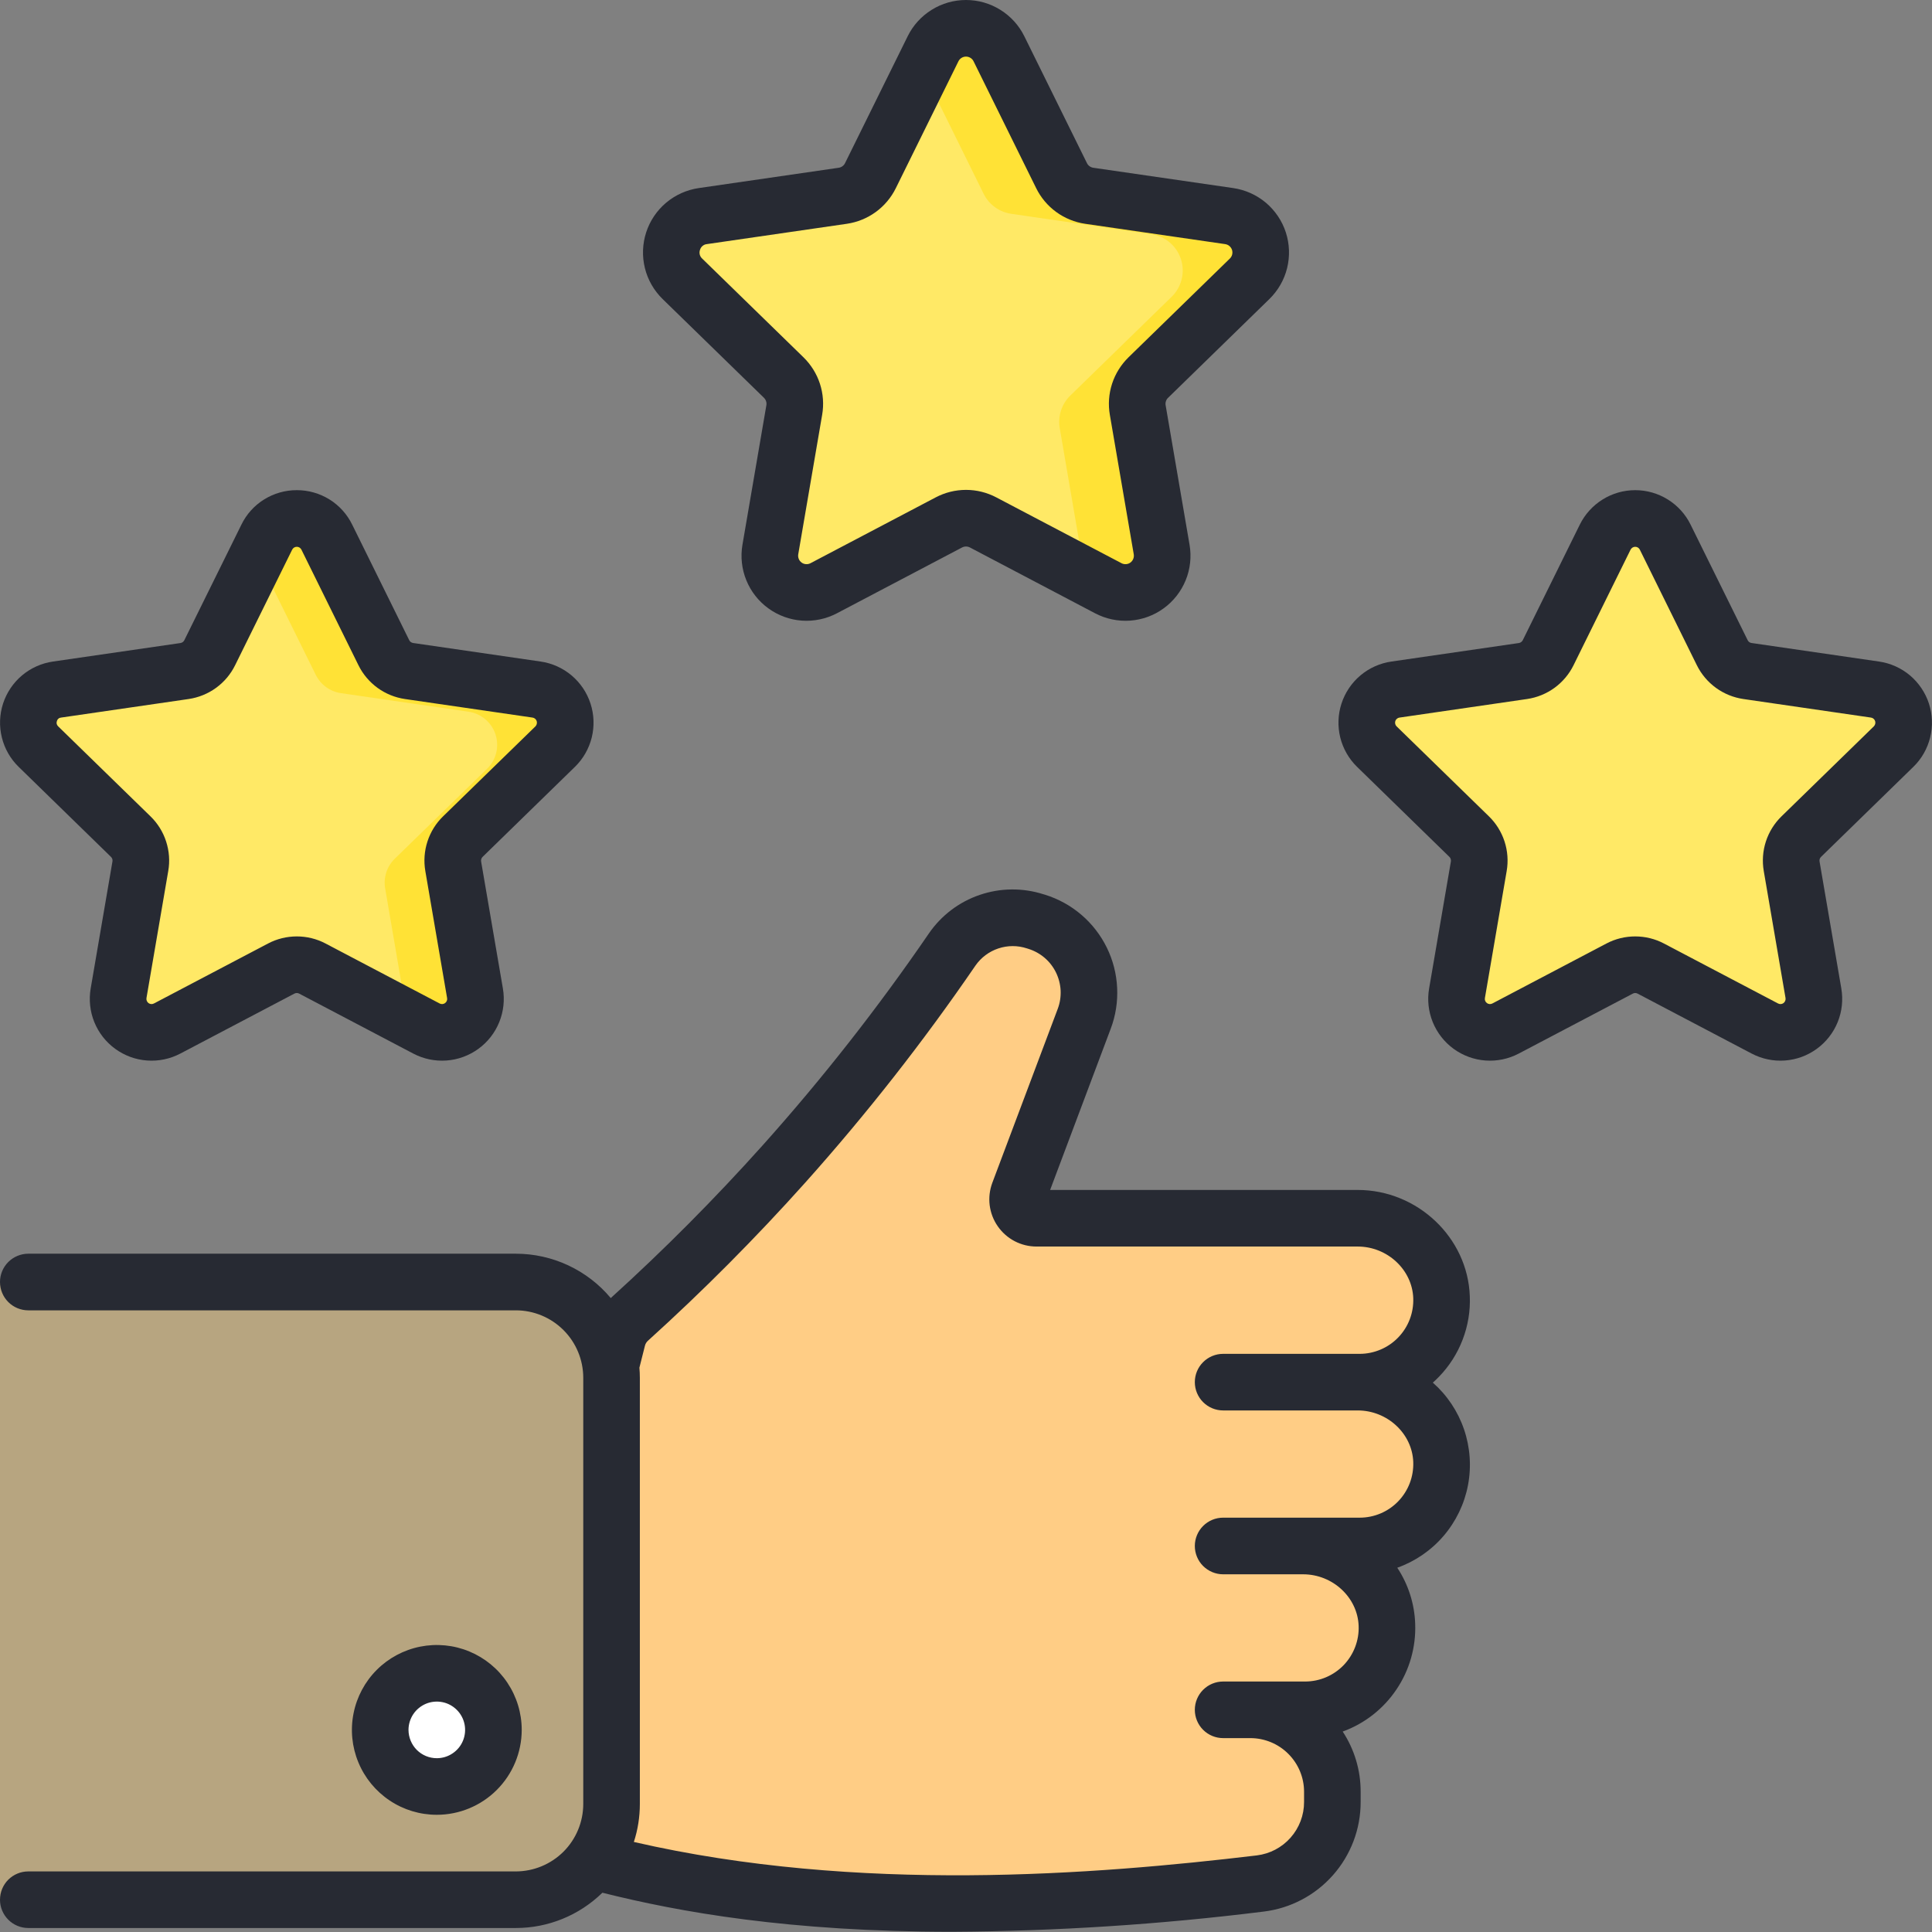
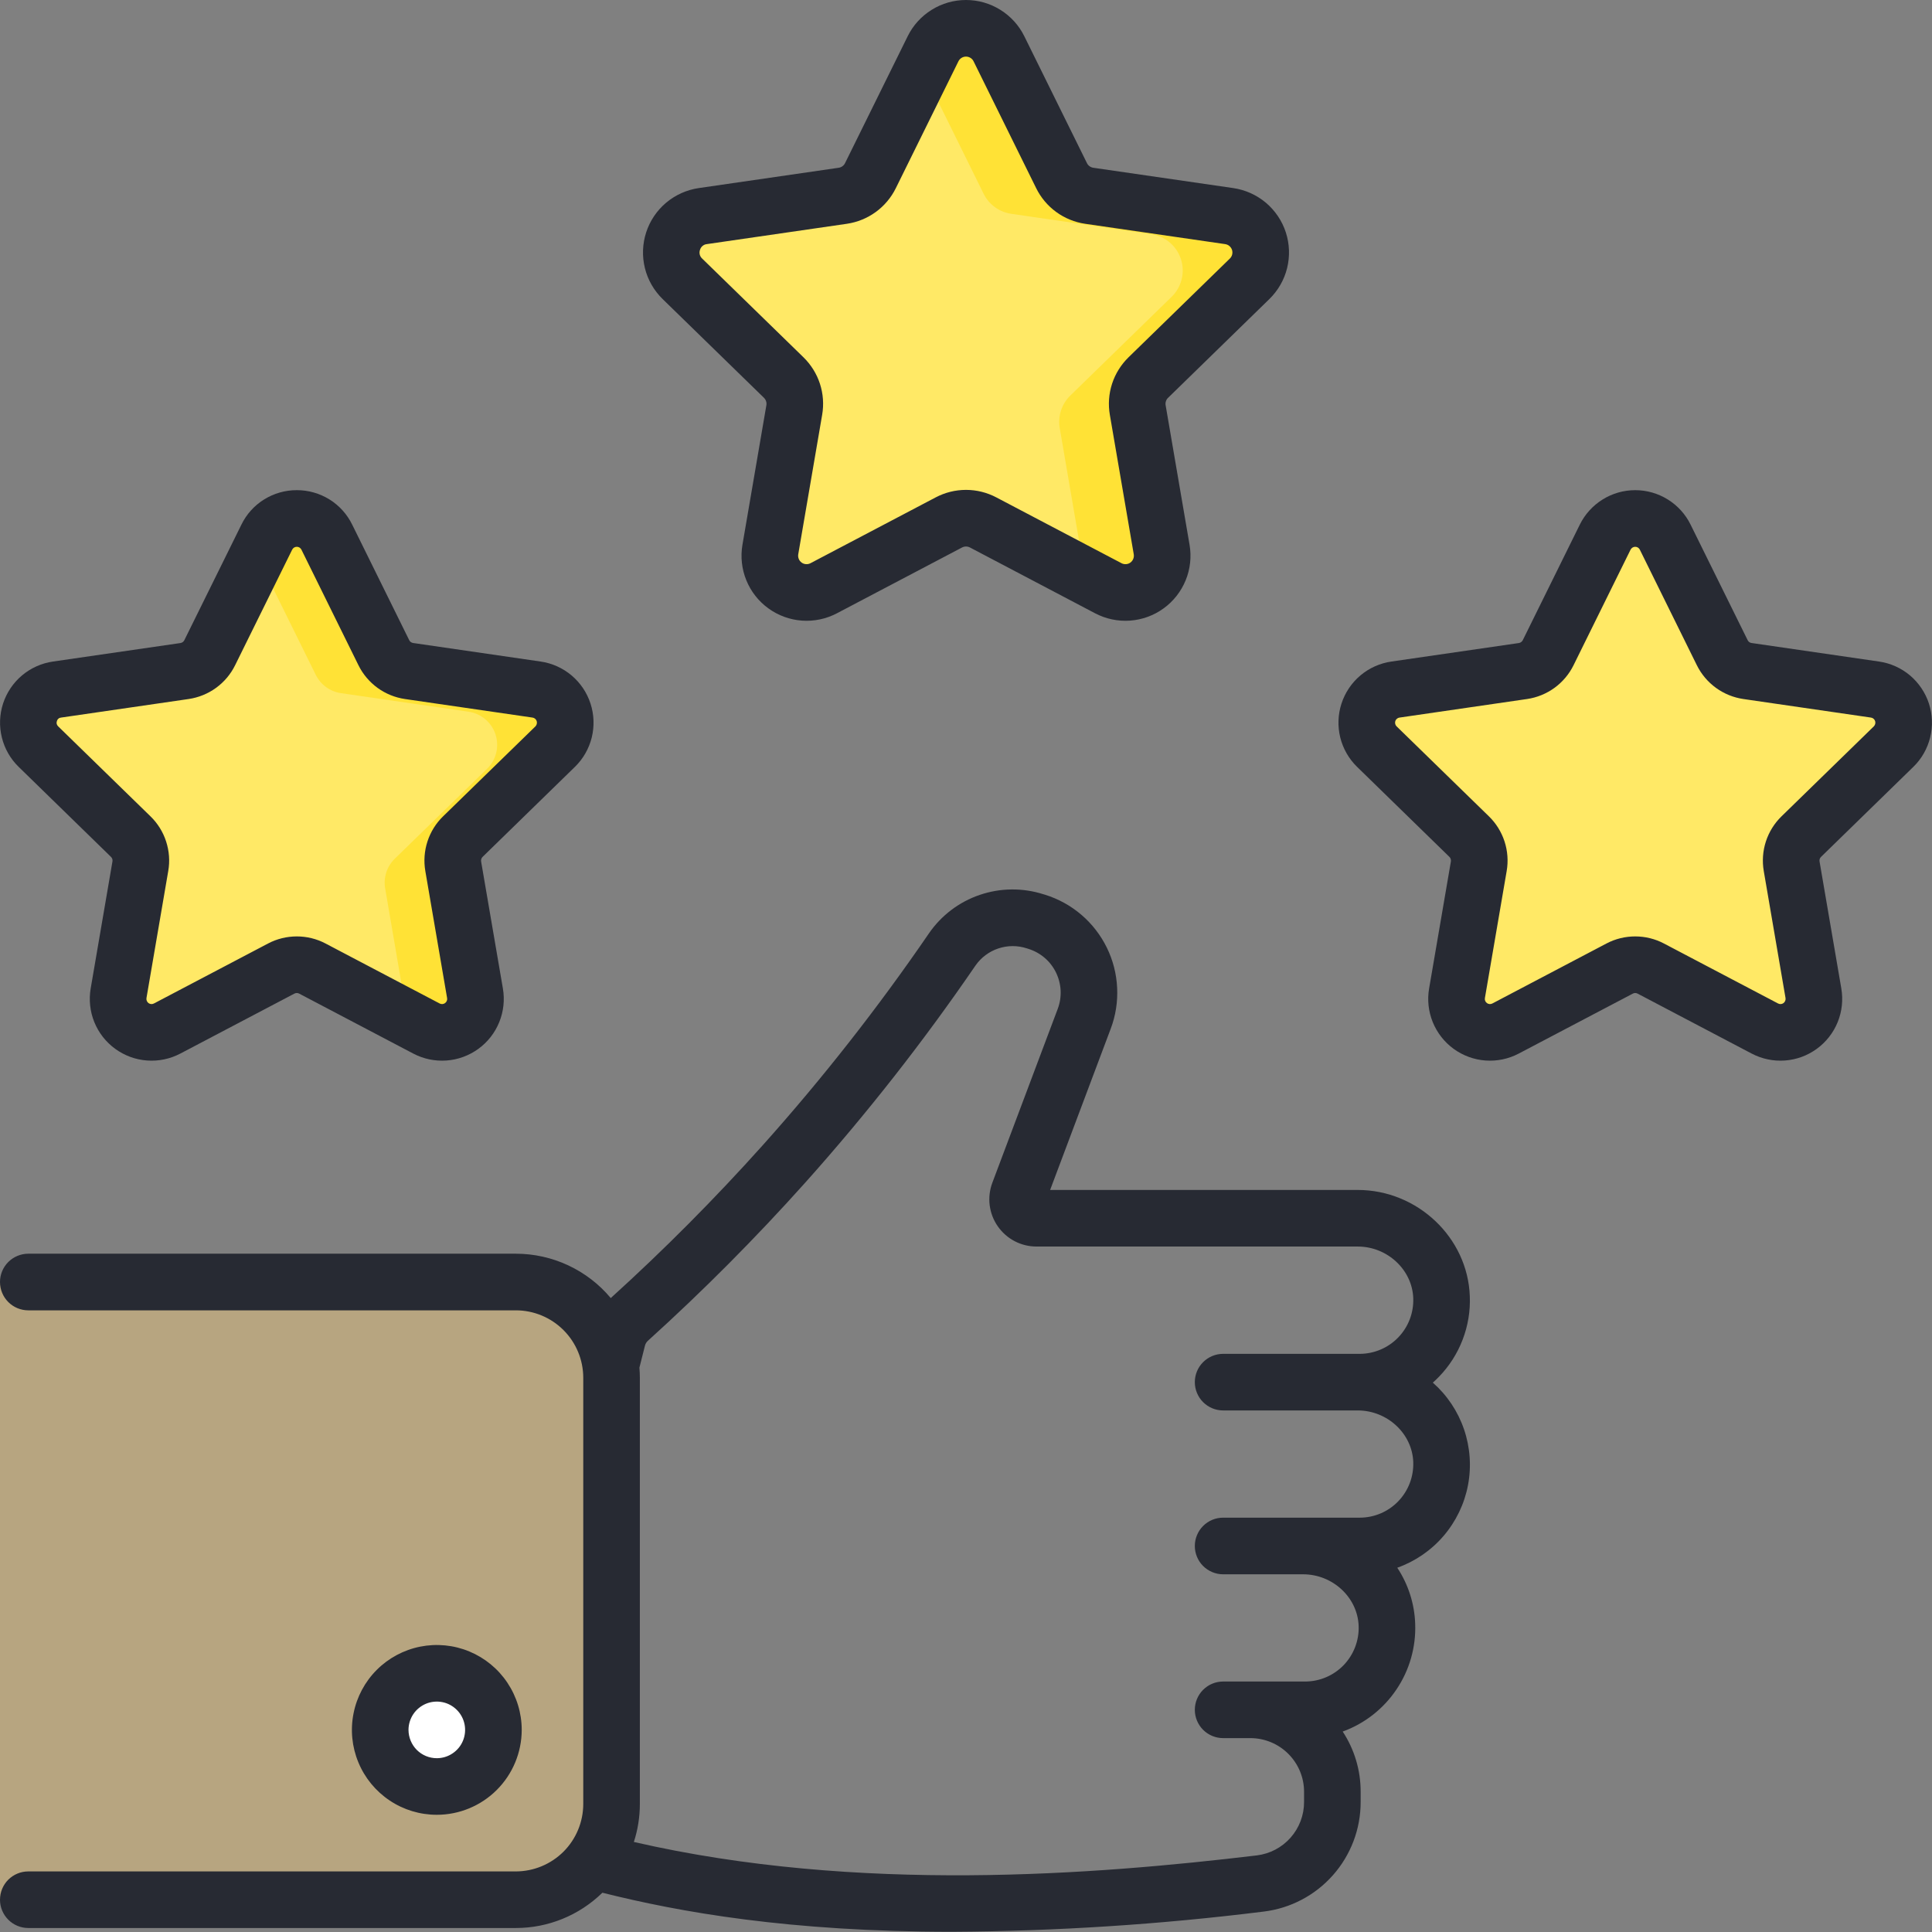
<svg xmlns="http://www.w3.org/2000/svg" width="48" height="48" viewBox="0 0 48 48" fill="none">
  <rect x="0" y="0" width="48" height="48" fill="#808080" stroke="none" />
  <g clip-path="url(#clip0_31_412)">
-     <path d="M24.819 1.212L26.375 4.364C26.44 4.497 26.537 4.612 26.656 4.699C26.776 4.786 26.915 4.843 27.062 4.864L30.541 5.369C30.709 5.394 30.867 5.465 30.998 5.575C31.128 5.685 31.225 5.829 31.277 5.991C31.33 6.153 31.336 6.326 31.296 6.491C31.255 6.657 31.169 6.807 31.047 6.926L28.529 9.38C28.423 9.483 28.344 9.611 28.298 9.752C28.252 9.893 28.242 10.042 28.267 10.188L28.861 13.653C28.89 13.821 28.871 13.993 28.807 14.151C28.743 14.309 28.636 14.445 28.498 14.546C28.36 14.646 28.197 14.705 28.027 14.718C27.857 14.73 27.687 14.694 27.537 14.615L24.425 12.979C24.294 12.911 24.148 12.874 24 12.874C23.852 12.874 23.706 12.911 23.575 12.979L20.464 14.615C20.313 14.694 20.143 14.73 19.973 14.718C19.803 14.706 19.64 14.646 19.502 14.546C19.364 14.446 19.258 14.309 19.193 14.151C19.129 13.993 19.11 13.821 19.139 13.653L19.733 10.188C19.759 10.042 19.748 9.893 19.702 9.752C19.656 9.611 19.577 9.483 19.471 9.38L16.954 6.926C16.832 6.807 16.745 6.657 16.705 6.491C16.664 6.326 16.67 6.153 16.723 5.991C16.775 5.829 16.872 5.685 17.002 5.575C17.133 5.465 17.291 5.394 17.459 5.369L20.938 4.864C21.085 4.843 21.224 4.786 21.344 4.699C21.463 4.612 21.56 4.497 21.626 4.364L23.181 1.212C23.257 1.059 23.373 0.931 23.518 0.841C23.663 0.751 23.83 0.703 24 0.703C24.17 0.703 24.337 0.751 24.482 0.841C24.627 0.931 24.743 1.059 24.819 1.212Z" fill="#FFE966" />
+     <path d="M24.819 1.212L26.375 4.364C26.44 4.497 26.537 4.612 26.656 4.699C26.776 4.786 26.915 4.843 27.062 4.864L30.541 5.369C30.709 5.394 30.867 5.465 30.998 5.575C31.128 5.685 31.225 5.829 31.277 5.991C31.33 6.153 31.336 6.326 31.296 6.491C31.255 6.657 31.169 6.807 31.047 6.926L28.529 9.38C28.423 9.483 28.344 9.611 28.298 9.752C28.252 9.893 28.242 10.042 28.267 10.188L28.861 13.653C28.89 13.821 28.871 13.993 28.807 14.151C28.743 14.309 28.636 14.445 28.498 14.546C28.36 14.646 28.197 14.705 28.027 14.718C27.857 14.73 27.687 14.694 27.537 14.615C24.294 12.911 24.148 12.874 24 12.874C23.852 12.874 23.706 12.911 23.575 12.979L20.464 14.615C20.313 14.694 20.143 14.73 19.973 14.718C19.803 14.706 19.64 14.646 19.502 14.546C19.364 14.446 19.258 14.309 19.193 14.151C19.129 13.993 19.11 13.821 19.139 13.653L19.733 10.188C19.759 10.042 19.748 9.893 19.702 9.752C19.656 9.611 19.577 9.483 19.471 9.38L16.954 6.926C16.832 6.807 16.745 6.657 16.705 6.491C16.664 6.326 16.67 6.153 16.723 5.991C16.775 5.829 16.872 5.685 17.002 5.575C17.133 5.465 17.291 5.394 17.459 5.369L20.938 4.864C21.085 4.843 21.224 4.786 21.344 4.699C21.463 4.612 21.56 4.497 21.626 4.364L23.181 1.212C23.257 1.059 23.373 0.931 23.518 0.841C23.663 0.751 23.83 0.703 24 0.703C24.17 0.703 24.337 0.751 24.482 0.841C24.627 0.931 24.743 1.059 24.819 1.212Z" fill="#FFE966" />
    <path d="M31.047 6.926C31.169 6.807 31.255 6.657 31.296 6.491C31.336 6.326 31.33 6.152 31.277 5.99C31.225 5.829 31.128 5.684 30.998 5.575C30.867 5.465 30.709 5.394 30.541 5.369L27.062 4.864C26.915 4.842 26.776 4.786 26.657 4.699C26.537 4.612 26.44 4.497 26.375 4.364L24.819 1.212C24.743 1.059 24.627 0.931 24.482 0.841C24.337 0.751 24.17 0.703 24 0.703C23.83 0.703 23.663 0.751 23.518 0.841C23.373 0.931 23.257 1.059 23.181 1.212L22.921 1.74L24.437 4.812C24.502 4.945 24.599 5.06 24.719 5.147C24.838 5.234 24.977 5.29 25.124 5.312L28.603 5.817C28.771 5.842 28.93 5.913 29.06 6.023C29.19 6.132 29.287 6.276 29.34 6.438C29.392 6.6 29.399 6.774 29.358 6.939C29.317 7.105 29.231 7.255 29.109 7.374L26.591 9.828C26.485 9.931 26.406 10.059 26.36 10.2C26.315 10.34 26.304 10.49 26.329 10.636L26.923 14.101C26.934 14.166 26.939 14.233 26.936 14.3L27.536 14.615C27.687 14.694 27.857 14.73 28.027 14.717C28.197 14.705 28.36 14.646 28.498 14.546C28.636 14.445 28.742 14.309 28.807 14.151C28.871 13.993 28.89 13.821 28.861 13.653L28.267 10.188C28.241 10.042 28.252 9.892 28.298 9.752C28.344 9.611 28.423 9.483 28.529 9.38L31.047 6.926Z" fill="#FFE236" />
    <path d="M8.119 13.345L9.537 16.216C9.596 16.337 9.684 16.442 9.793 16.521C9.902 16.6 10.029 16.652 10.163 16.671L13.332 17.132C13.485 17.154 13.629 17.219 13.748 17.319C13.867 17.419 13.955 17.55 14.003 17.698C14.051 17.845 14.056 18.003 14.019 18.154C13.982 18.305 13.903 18.442 13.792 18.55L11.499 20.785C11.403 20.879 11.331 20.995 11.289 21.124C11.247 21.252 11.237 21.388 11.26 21.521L11.801 24.677C11.828 24.83 11.811 24.987 11.752 25.131C11.694 25.275 11.596 25.399 11.471 25.49C11.345 25.582 11.197 25.636 11.042 25.647C10.887 25.658 10.732 25.626 10.595 25.554L7.761 24.064C7.641 24.001 7.509 23.968 7.374 23.968C7.239 23.968 7.106 24.001 6.987 24.064L4.152 25.554C4.015 25.626 3.86 25.658 3.706 25.647C3.551 25.636 3.402 25.582 3.277 25.49C3.151 25.399 3.054 25.275 2.995 25.131C2.937 24.987 2.92 24.83 2.946 24.677L3.487 21.521C3.51 21.388 3.5 21.252 3.459 21.124C3.417 20.995 3.345 20.879 3.248 20.785L0.955 18.55C0.844 18.442 0.766 18.305 0.728 18.154C0.691 18.003 0.697 17.845 0.745 17.698C0.793 17.55 0.881 17.419 1 17.319C1.118 17.219 1.262 17.154 1.416 17.132L4.585 16.671C4.718 16.652 4.845 16.6 4.954 16.521C5.063 16.442 5.151 16.337 5.211 16.216L6.628 13.345C6.697 13.206 6.803 13.089 6.935 13.007C7.067 12.925 7.219 12.881 7.374 12.881C7.529 12.881 7.681 12.925 7.813 13.007C7.945 13.089 8.051 13.206 8.119 13.345ZM41.372 13.345L42.789 16.216C42.849 16.337 42.937 16.442 43.046 16.521C43.155 16.6 43.282 16.652 43.415 16.671L46.584 17.132C46.738 17.154 46.882 17.219 47.001 17.319C47.119 17.419 47.208 17.55 47.255 17.698C47.303 17.845 47.309 18.003 47.272 18.154C47.235 18.305 47.156 18.442 47.045 18.55L44.752 20.785C44.655 20.879 44.583 20.995 44.541 21.124C44.5 21.252 44.49 21.388 44.513 21.521L45.054 24.677C45.08 24.83 45.063 24.987 45.005 25.131C44.946 25.275 44.849 25.399 44.723 25.49C44.598 25.582 44.449 25.636 44.295 25.647C44.14 25.658 43.985 25.626 43.848 25.554L41.013 24.064C40.894 24.001 40.761 23.968 40.626 23.968C40.492 23.968 40.359 24.001 40.239 24.064L37.405 25.554C37.268 25.626 37.113 25.658 36.958 25.647C36.803 25.636 36.655 25.582 36.529 25.49C36.404 25.399 36.306 25.275 36.248 25.131C36.19 24.987 36.172 24.83 36.199 24.677L36.74 21.521C36.763 21.388 36.753 21.252 36.711 21.124C36.67 20.995 36.597 20.879 36.501 20.785L34.208 18.55C34.097 18.442 34.018 18.305 33.981 18.154C33.944 18.003 33.95 17.845 33.997 17.698C34.045 17.55 34.134 17.419 34.252 17.319C34.371 17.219 34.515 17.154 34.669 17.132L37.838 16.671C37.971 16.652 38.098 16.6 38.207 16.521C38.316 16.442 38.404 16.337 38.464 16.216L39.881 13.345C39.949 13.206 40.056 13.089 40.187 13.007C40.319 12.925 40.471 12.881 40.626 12.881C40.782 12.881 40.934 12.925 41.065 13.007C41.197 13.089 41.303 13.206 41.372 13.345Z" fill="#FFE966" />
    <path d="M13.792 18.55C13.903 18.442 13.982 18.305 14.019 18.154C14.056 18.003 14.051 17.845 14.003 17.698C13.955 17.55 13.867 17.419 13.748 17.319C13.629 17.219 13.485 17.154 13.332 17.132L10.163 16.671C10.029 16.652 9.902 16.6 9.793 16.521C9.684 16.442 9.596 16.337 9.537 16.216L8.119 13.345C8.051 13.206 7.944 13.089 7.813 13.007C7.681 12.925 7.529 12.881 7.374 12.881C7.219 12.881 7.067 12.925 6.935 13.007C6.803 13.089 6.697 13.206 6.628 13.345L6.389 13.829C6.403 13.85 6.416 13.871 6.428 13.895L7.845 16.766C7.905 16.887 7.993 16.992 8.102 17.071C8.211 17.15 8.338 17.202 8.471 17.221L11.64 17.682C11.794 17.704 11.938 17.769 12.056 17.869C12.175 17.969 12.263 18.1 12.311 18.247C12.359 18.395 12.365 18.553 12.328 18.704C12.291 18.854 12.212 18.991 12.101 19.1L9.808 21.335C9.711 21.429 9.639 21.545 9.598 21.673C9.556 21.802 9.546 21.938 9.569 22.071L10.11 25.227C10.114 25.253 10.116 25.278 10.118 25.303L10.595 25.554C10.732 25.626 10.887 25.658 11.042 25.647C11.197 25.636 11.345 25.582 11.471 25.49C11.596 25.399 11.694 25.275 11.752 25.131C11.811 24.987 11.828 24.83 11.801 24.677L11.26 21.521C11.237 21.388 11.247 21.252 11.289 21.124C11.331 20.995 11.403 20.879 11.499 20.785L13.792 18.55Z" fill="#FFE236" />
-     <path d="M15.343 33.257C15.389 33.078 15.486 32.916 15.624 32.791C16.978 31.566 18.266 30.271 19.484 28.911C20.988 27.23 22.381 25.453 23.655 23.591C23.879 23.268 24.2 23.026 24.572 22.9C24.943 22.774 25.346 22.771 25.719 22.89L25.759 22.902C25.998 22.977 26.221 23.1 26.411 23.264C26.602 23.427 26.757 23.628 26.868 23.853C26.978 24.079 27.041 24.325 27.053 24.576C27.065 24.827 27.026 25.078 26.937 25.313L25.312 29.634C25.286 29.705 25.277 29.781 25.286 29.856C25.295 29.931 25.323 30.003 25.366 30.066C25.409 30.128 25.466 30.179 25.534 30.214C25.601 30.249 25.675 30.267 25.751 30.267H33.732C34.835 30.267 35.775 31.126 35.815 32.229C35.825 32.502 35.779 32.775 35.682 33.03C35.584 33.285 35.436 33.519 35.246 33.715C35.056 33.912 34.828 34.069 34.577 34.176C34.325 34.283 34.054 34.338 33.781 34.338H33.732C34.835 34.338 35.776 35.196 35.815 36.299C35.825 36.573 35.779 36.845 35.682 37.101C35.584 37.356 35.436 37.589 35.246 37.786C35.056 37.983 34.828 38.14 34.577 38.247C34.325 38.354 34.054 38.409 33.781 38.409H32.375C33.478 38.409 34.419 39.267 34.458 40.37C34.468 40.643 34.422 40.916 34.325 41.172C34.227 41.427 34.079 41.66 33.889 41.857C33.699 42.054 33.471 42.211 33.22 42.318C32.968 42.425 32.697 42.48 32.424 42.48H31.067C31.607 42.48 32.124 42.694 32.506 43.076C32.888 43.458 33.102 43.975 33.102 44.515V44.77C33.103 45.268 32.92 45.75 32.59 46.123C32.26 46.496 31.804 46.735 31.309 46.795C25.225 47.521 18.736 47.697 12.868 45.672C12.834 45.66 12.256 45.47 12.259 45.462L15.343 33.257ZM29.743 45.672C29.709 45.66 29.131 45.47 29.134 45.462L29.743 45.672Z" fill="#FFCD85" />
    <path d="M0 31.852H12.816C13.128 31.852 13.437 31.913 13.726 32.032C14.014 32.152 14.277 32.327 14.497 32.548C14.718 32.769 14.893 33.031 15.013 33.319C15.132 33.608 15.194 33.917 15.194 34.229V44.82C15.194 45.132 15.132 45.441 15.013 45.73C14.893 46.018 14.718 46.281 14.497 46.501C14.277 46.722 14.014 46.897 13.726 47.017C13.437 47.136 13.128 47.198 12.816 47.198H0" fill="#B7A580" />
    <path d="M10.852 44.385C11.629 44.385 12.258 43.756 12.258 42.979C12.258 42.202 11.629 41.573 10.852 41.573C10.076 41.573 9.446 42.202 9.446 42.979C9.446 43.756 10.076 44.385 10.852 44.385Z" fill="white" />
    <path d="M18.98 9.883C19.004 9.907 19.023 9.936 19.033 9.969C19.044 10.001 19.046 10.036 19.04 10.069L18.446 13.534C18.395 13.831 18.428 14.137 18.542 14.416C18.655 14.695 18.845 14.937 19.089 15.114C19.333 15.292 19.622 15.397 19.922 15.419C20.223 15.441 20.524 15.378 20.791 15.238L23.902 13.602C23.933 13.586 23.966 13.578 24 13.578C24.034 13.578 24.067 13.586 24.098 13.602L27.209 15.238C27.476 15.378 27.777 15.441 28.078 15.419C28.378 15.397 28.667 15.292 28.911 15.114C29.155 14.937 29.344 14.695 29.458 14.416C29.572 14.137 29.605 13.831 29.554 13.534L28.96 10.069C28.954 10.036 28.956 10.001 28.967 9.969C28.977 9.937 28.995 9.907 29.02 9.884L31.537 7.43C31.753 7.219 31.906 6.953 31.978 6.66C32.05 6.367 32.039 6.06 31.946 5.773C31.853 5.487 31.681 5.232 31.451 5.037C31.22 4.843 30.94 4.717 30.642 4.673L27.163 4.168C27.129 4.163 27.097 4.15 27.07 4.13C27.042 4.11 27.02 4.084 27.005 4.053L25.449 0.901C25.316 0.63 25.109 0.403 24.853 0.244C24.597 0.084 24.302 0 24 0C23.698 0 23.403 0.084 23.147 0.244C22.891 0.403 22.684 0.63 22.551 0.901L20.995 4.053C20.98 4.084 20.958 4.11 20.93 4.13C20.903 4.15 20.871 4.163 20.837 4.168L17.358 4.673C17.06 4.717 16.78 4.843 16.549 5.037C16.319 5.231 16.147 5.486 16.054 5.773C15.961 6.06 15.95 6.367 16.022 6.66C16.094 6.953 16.247 7.219 16.463 7.43L18.98 9.883ZM17.391 6.208C17.402 6.17 17.424 6.136 17.454 6.111C17.484 6.085 17.521 6.069 17.561 6.065L21.04 5.56C21.299 5.522 21.545 5.422 21.757 5.268C21.969 5.114 22.14 4.911 22.256 4.676L23.812 1.523C23.829 1.488 23.856 1.458 23.889 1.438C23.922 1.417 23.961 1.406 24 1.406C24.039 1.406 24.077 1.417 24.111 1.438C24.144 1.458 24.171 1.488 24.188 1.523L25.744 4.676C25.86 4.911 26.031 5.114 26.243 5.268C26.455 5.422 26.701 5.522 26.96 5.56L30.439 6.065C30.478 6.071 30.515 6.087 30.544 6.112C30.574 6.138 30.597 6.171 30.609 6.208C30.621 6.245 30.622 6.285 30.613 6.323C30.604 6.361 30.584 6.395 30.556 6.423L28.038 8.877C27.851 9.06 27.71 9.285 27.629 9.534C27.548 9.784 27.529 10.049 27.574 10.307L28.168 13.772C28.174 13.81 28.17 13.85 28.155 13.886C28.141 13.922 28.116 13.954 28.084 13.977C28.053 14 28.015 14.014 27.976 14.016C27.937 14.019 27.898 14.011 27.864 13.993L24.752 12.357C24.52 12.235 24.262 12.171 24 12.171C23.738 12.171 23.48 12.235 23.248 12.357L20.136 13.993C20.102 14.011 20.063 14.019 20.024 14.016C19.985 14.014 19.947 14 19.916 13.977C19.884 13.954 19.859 13.922 19.845 13.886C19.83 13.85 19.826 13.81 19.832 13.772L20.426 10.307C20.471 10.049 20.452 9.784 20.371 9.534C20.29 9.285 20.149 9.06 19.962 8.877L17.444 6.423C17.415 6.396 17.395 6.362 17.385 6.323C17.376 6.285 17.378 6.245 17.391 6.208V6.208ZM47.536 19.053C47.741 18.854 47.886 18.6 47.954 18.322C48.023 18.044 48.012 17.753 47.924 17.48C47.835 17.208 47.672 16.966 47.454 16.781C47.235 16.597 46.968 16.477 46.685 16.436L43.516 15.975C43.496 15.973 43.476 15.964 43.459 15.952C43.442 15.94 43.429 15.924 43.42 15.905L42.002 13.034C41.876 12.777 41.68 12.561 41.437 12.41C41.193 12.258 40.913 12.178 40.626 12.178C40.34 12.178 40.059 12.258 39.816 12.41C39.573 12.561 39.377 12.777 39.25 13.034L37.833 15.905C37.824 15.924 37.81 15.94 37.793 15.952C37.777 15.964 37.757 15.973 37.736 15.976L34.568 16.436C34.284 16.477 34.018 16.597 33.799 16.781C33.58 16.966 33.417 17.208 33.329 17.48C33.24 17.753 33.23 18.044 33.298 18.322C33.367 18.6 33.512 18.854 33.717 19.053L36.01 21.289C36.025 21.303 36.036 21.321 36.042 21.341C36.049 21.361 36.05 21.382 36.047 21.402L35.506 24.558C35.457 24.841 35.489 25.131 35.597 25.396C35.705 25.661 35.885 25.891 36.116 26.059C36.348 26.227 36.622 26.328 36.907 26.348C37.193 26.369 37.479 26.309 37.732 26.176L40.567 24.686C40.585 24.676 40.605 24.671 40.626 24.671C40.647 24.671 40.668 24.676 40.686 24.686L43.52 26.176C43.774 26.309 44.06 26.369 44.345 26.348C44.631 26.328 44.905 26.227 45.136 26.059C45.368 25.891 45.548 25.661 45.656 25.396C45.764 25.131 45.795 24.841 45.747 24.558L45.206 21.402C45.202 21.382 45.204 21.361 45.21 21.341C45.217 21.321 45.228 21.303 45.243 21.289L47.536 19.053ZM44.261 20.282C44.083 20.455 43.95 20.67 43.873 20.906C43.796 21.143 43.778 21.395 43.82 21.64L44.361 24.796C44.365 24.82 44.362 24.844 44.353 24.866C44.344 24.888 44.329 24.907 44.31 24.922C44.291 24.936 44.268 24.944 44.244 24.946C44.22 24.948 44.196 24.942 44.175 24.931L41.34 23.441C41.12 23.325 40.875 23.265 40.626 23.265C40.377 23.265 40.132 23.325 39.912 23.441L37.078 24.931C37.057 24.942 37.033 24.948 37.009 24.946C36.985 24.944 36.962 24.936 36.943 24.922C36.923 24.907 36.908 24.888 36.899 24.866C36.89 24.844 36.888 24.82 36.892 24.796L37.433 21.64C37.475 21.395 37.457 21.143 37.38 20.906C37.303 20.67 37.17 20.455 36.992 20.282L34.699 18.047C34.681 18.03 34.669 18.009 34.664 17.985C34.658 17.962 34.659 17.938 34.666 17.915C34.673 17.892 34.687 17.872 34.706 17.857C34.724 17.841 34.746 17.831 34.77 17.828L37.939 17.367C38.185 17.331 38.419 17.236 38.62 17.09C38.821 16.944 38.984 16.751 39.094 16.528L40.511 13.656C40.522 13.635 40.538 13.617 40.559 13.604C40.579 13.591 40.602 13.585 40.626 13.585C40.65 13.585 40.674 13.591 40.694 13.604C40.714 13.617 40.731 13.635 40.741 13.656L42.158 16.528C42.269 16.751 42.431 16.944 42.633 17.09C42.834 17.236 43.068 17.331 43.314 17.367L46.483 17.828C46.507 17.831 46.529 17.841 46.547 17.856C46.566 17.872 46.579 17.892 46.587 17.915C46.594 17.938 46.595 17.962 46.589 17.985C46.583 18.009 46.571 18.03 46.554 18.047L44.261 20.282ZM2.757 21.289C2.772 21.303 2.783 21.321 2.79 21.341C2.796 21.361 2.798 21.382 2.794 21.402L2.253 24.558C2.205 24.841 2.236 25.131 2.344 25.396C2.452 25.661 2.632 25.891 2.864 26.059C3.095 26.227 3.369 26.328 3.655 26.348C3.941 26.369 4.226 26.309 4.48 26.176L7.314 24.686C7.332 24.676 7.353 24.671 7.374 24.671C7.395 24.671 7.415 24.676 7.433 24.686L10.268 26.176C10.521 26.309 10.807 26.369 11.093 26.348C11.378 26.328 11.652 26.227 11.884 26.059C12.116 25.891 12.296 25.661 12.403 25.396C12.511 25.131 12.543 24.841 12.494 24.558L11.953 21.402C11.95 21.382 11.951 21.361 11.958 21.341C11.964 21.321 11.975 21.303 11.99 21.289L14.283 19.053C14.488 18.854 14.633 18.6 14.702 18.322C14.77 18.044 14.76 17.753 14.671 17.48C14.583 17.208 14.42 16.966 14.201 16.781C13.982 16.597 13.716 16.477 13.433 16.436L10.264 15.975C10.243 15.972 10.224 15.964 10.207 15.952C10.19 15.94 10.176 15.924 10.167 15.905L8.75 13.034C8.624 12.776 8.428 12.559 8.185 12.408C7.941 12.257 7.66 12.177 7.374 12.178C7.087 12.177 6.806 12.257 6.563 12.408C6.319 12.559 6.123 12.776 5.998 13.034L4.58 15.905C4.571 15.924 4.558 15.94 4.541 15.952C4.524 15.964 4.504 15.973 4.484 15.976L1.315 16.436C1.032 16.477 0.765 16.597 0.546 16.781C0.327 16.966 0.165 17.208 0.076 17.48C-0.012 17.753 -0.023 18.044 0.046 18.322C0.114 18.6 0.259 18.854 0.464 19.053L2.757 21.289ZM1.413 17.915C1.42 17.892 1.433 17.87 1.452 17.855C1.47 17.839 1.493 17.83 1.517 17.828L4.686 17.367C4.932 17.331 5.166 17.236 5.367 17.09C5.569 16.944 5.731 16.751 5.841 16.528L7.259 13.656C7.269 13.635 7.286 13.617 7.306 13.604C7.326 13.591 7.35 13.585 7.374 13.585C7.398 13.585 7.421 13.591 7.442 13.604C7.462 13.617 7.478 13.635 7.489 13.656L8.906 16.528C9.016 16.751 9.179 16.944 9.38 17.09C9.581 17.236 9.815 17.331 10.061 17.367L13.23 17.828C13.254 17.831 13.276 17.841 13.295 17.857C13.313 17.872 13.326 17.892 13.334 17.915C13.341 17.938 13.342 17.962 13.336 17.985C13.331 18.009 13.319 18.03 13.302 18.047L11.008 20.282C10.83 20.455 10.697 20.67 10.62 20.906C10.543 21.143 10.525 21.395 10.567 21.64L11.108 24.796C11.113 24.82 11.11 24.844 11.101 24.866C11.092 24.888 11.077 24.907 11.057 24.922C11.038 24.936 11.015 24.944 10.991 24.946C10.967 24.948 10.943 24.942 10.922 24.931L8.088 23.441C7.868 23.325 7.623 23.265 7.374 23.265C7.125 23.265 6.88 23.325 6.66 23.441L3.825 24.931C3.804 24.942 3.78 24.948 3.756 24.946C3.732 24.944 3.71 24.936 3.69 24.922C3.671 24.908 3.656 24.888 3.647 24.866C3.638 24.844 3.635 24.82 3.639 24.796L4.18 21.64C4.223 21.395 4.204 21.143 4.127 20.906C4.051 20.67 3.917 20.455 3.739 20.282L1.446 18.047C1.428 18.03 1.415 18.009 1.409 17.986C1.403 17.962 1.405 17.938 1.414 17.915H1.413ZM12.962 42.979C12.962 42.562 12.838 42.154 12.606 41.807C12.375 41.46 12.045 41.19 11.66 41.03C11.274 40.87 10.85 40.829 10.441 40.91C10.032 40.992 9.656 41.192 9.361 41.487C9.066 41.782 8.865 42.158 8.784 42.567C8.702 42.977 8.744 43.401 8.904 43.786C9.063 44.172 9.334 44.501 9.681 44.733C10.027 44.965 10.435 45.088 10.852 45.088C11.412 45.088 11.948 44.865 12.343 44.47C12.739 44.074 12.961 43.538 12.962 42.979ZM10.149 42.979C10.149 42.84 10.191 42.704 10.268 42.588C10.345 42.473 10.455 42.383 10.583 42.329C10.712 42.276 10.853 42.262 10.99 42.289C11.126 42.316 11.251 42.383 11.35 42.482C11.448 42.58 11.515 42.705 11.542 42.842C11.569 42.978 11.555 43.12 11.502 43.248C11.449 43.377 11.359 43.486 11.243 43.563C11.127 43.641 10.992 43.682 10.852 43.682C10.666 43.682 10.487 43.608 10.355 43.476C10.224 43.344 10.15 43.165 10.149 42.979ZM36.517 32.204C36.466 30.748 35.217 29.564 33.732 29.564H26.09L27.595 25.56C27.718 25.235 27.772 24.889 27.755 24.542C27.739 24.195 27.652 23.856 27.499 23.544C27.346 23.232 27.132 22.955 26.868 22.729C26.605 22.503 26.298 22.334 25.967 22.23L25.928 22.219C25.411 22.053 24.854 22.058 24.34 22.234C23.826 22.409 23.383 22.746 23.076 23.194C21.818 25.03 20.444 26.783 18.96 28.442C17.765 29.776 16.502 31.047 15.174 32.25C14.886 31.905 14.525 31.628 14.117 31.437C13.71 31.247 13.266 31.148 12.816 31.148H0.703C0.517 31.148 0.338 31.223 0.206 31.354C0.074 31.486 0 31.665 0 31.852C0 32.038 0.074 32.217 0.206 32.349C0.338 32.481 0.517 32.555 0.703 32.555H12.816C13.26 32.555 13.686 32.732 14 33.046C14.314 33.36 14.49 33.785 14.491 34.229V44.82C14.49 45.264 14.314 45.69 14 46.004C13.686 46.317 13.26 46.494 12.816 46.495H0.703C0.517 46.495 0.338 46.569 0.206 46.7C0.074 46.832 0 47.011 0 47.198C0 47.384 0.074 47.563 0.206 47.695C0.338 47.827 0.517 47.901 0.703 47.901H12.816C13.62 47.901 14.391 47.586 14.966 47.024C16.88 47.504 19.602 47.994 23.654 47.994C26.241 47.98 28.826 47.813 31.393 47.493C32.059 47.413 32.672 47.091 33.116 46.589C33.56 46.088 33.806 45.441 33.805 44.77V44.515C33.806 43.984 33.651 43.464 33.359 43.02C33.904 42.822 34.371 42.456 34.694 41.975C35.018 41.495 35.181 40.924 35.16 40.346C35.144 39.848 34.989 39.365 34.715 38.95C35.161 38.791 35.557 38.519 35.865 38.16C36.173 37.8 36.382 37.367 36.471 36.903C36.56 36.438 36.526 35.958 36.373 35.511C36.22 35.063 35.953 34.663 35.598 34.351C35.651 34.304 35.702 34.256 35.751 34.205C36.007 33.941 36.208 33.627 36.339 33.283C36.471 32.939 36.532 32.572 36.517 32.204ZM30.388 35.042H33.732C34.468 35.042 35.087 35.617 35.112 36.324C35.118 36.503 35.089 36.682 35.025 36.849C34.961 37.016 34.864 37.169 34.74 37.298C34.616 37.427 34.467 37.53 34.302 37.6C34.137 37.67 33.96 37.706 33.781 37.706H30.388C30.202 37.706 30.023 37.78 29.891 37.912C29.759 38.044 29.685 38.223 29.685 38.409C29.685 38.596 29.759 38.775 29.891 38.907C30.023 39.038 30.202 39.113 30.388 39.113H32.375C33.111 39.113 33.73 39.688 33.755 40.396C33.762 40.575 33.732 40.753 33.668 40.92C33.604 41.088 33.507 41.24 33.383 41.37C33.259 41.498 33.11 41.601 32.945 41.671C32.78 41.741 32.603 41.777 32.423 41.777H30.388C30.202 41.777 30.023 41.851 29.891 41.983C29.759 42.115 29.685 42.294 29.685 42.48C29.685 42.666 29.759 42.845 29.891 42.977C30.023 43.109 30.202 43.183 30.388 43.183H31.067C31.42 43.184 31.759 43.324 32.008 43.574C32.258 43.824 32.399 44.162 32.399 44.515V44.77C32.4 45.097 32.28 45.412 32.064 45.656C31.848 45.901 31.55 46.057 31.226 46.097C27.206 46.577 21.316 47.044 15.748 45.763C15.847 45.459 15.897 45.14 15.897 44.82V34.229C15.897 34.145 15.893 34.062 15.886 33.979L16.024 33.432C16.036 33.386 16.061 33.344 16.096 33.312C17.468 32.071 18.774 30.758 20.008 29.38C21.532 27.675 22.945 25.874 24.236 23.988C24.375 23.789 24.574 23.64 24.803 23.564C25.033 23.487 25.281 23.486 25.512 23.562L25.55 23.574C25.698 23.62 25.836 23.696 25.954 23.797C26.072 23.898 26.168 24.023 26.236 24.162C26.304 24.302 26.343 24.454 26.351 24.609C26.358 24.764 26.334 24.92 26.279 25.065L24.654 29.386C24.588 29.563 24.565 29.754 24.588 29.942C24.612 30.13 24.68 30.31 24.788 30.465C24.896 30.621 25.04 30.748 25.207 30.836C25.375 30.924 25.562 30.97 25.751 30.97H33.732C34.468 30.97 35.087 31.546 35.112 32.254C35.118 32.432 35.089 32.611 35.025 32.778C34.961 32.946 34.864 33.098 34.74 33.227C34.616 33.356 34.467 33.459 34.302 33.529C34.137 33.599 33.96 33.636 33.781 33.636H30.388C30.202 33.636 30.023 33.71 29.891 33.842C29.759 33.973 29.685 34.152 29.685 34.339C29.685 34.525 29.759 34.704 29.891 34.836C30.023 34.968 30.202 35.042 30.388 35.042V35.042Z" fill="#272A33" />
  </g>
  <defs>
    <clipPath id="clip0_31_412">
      <rect width="48" height="48" fill="white" />
    </clipPath>
  </defs>
</svg>